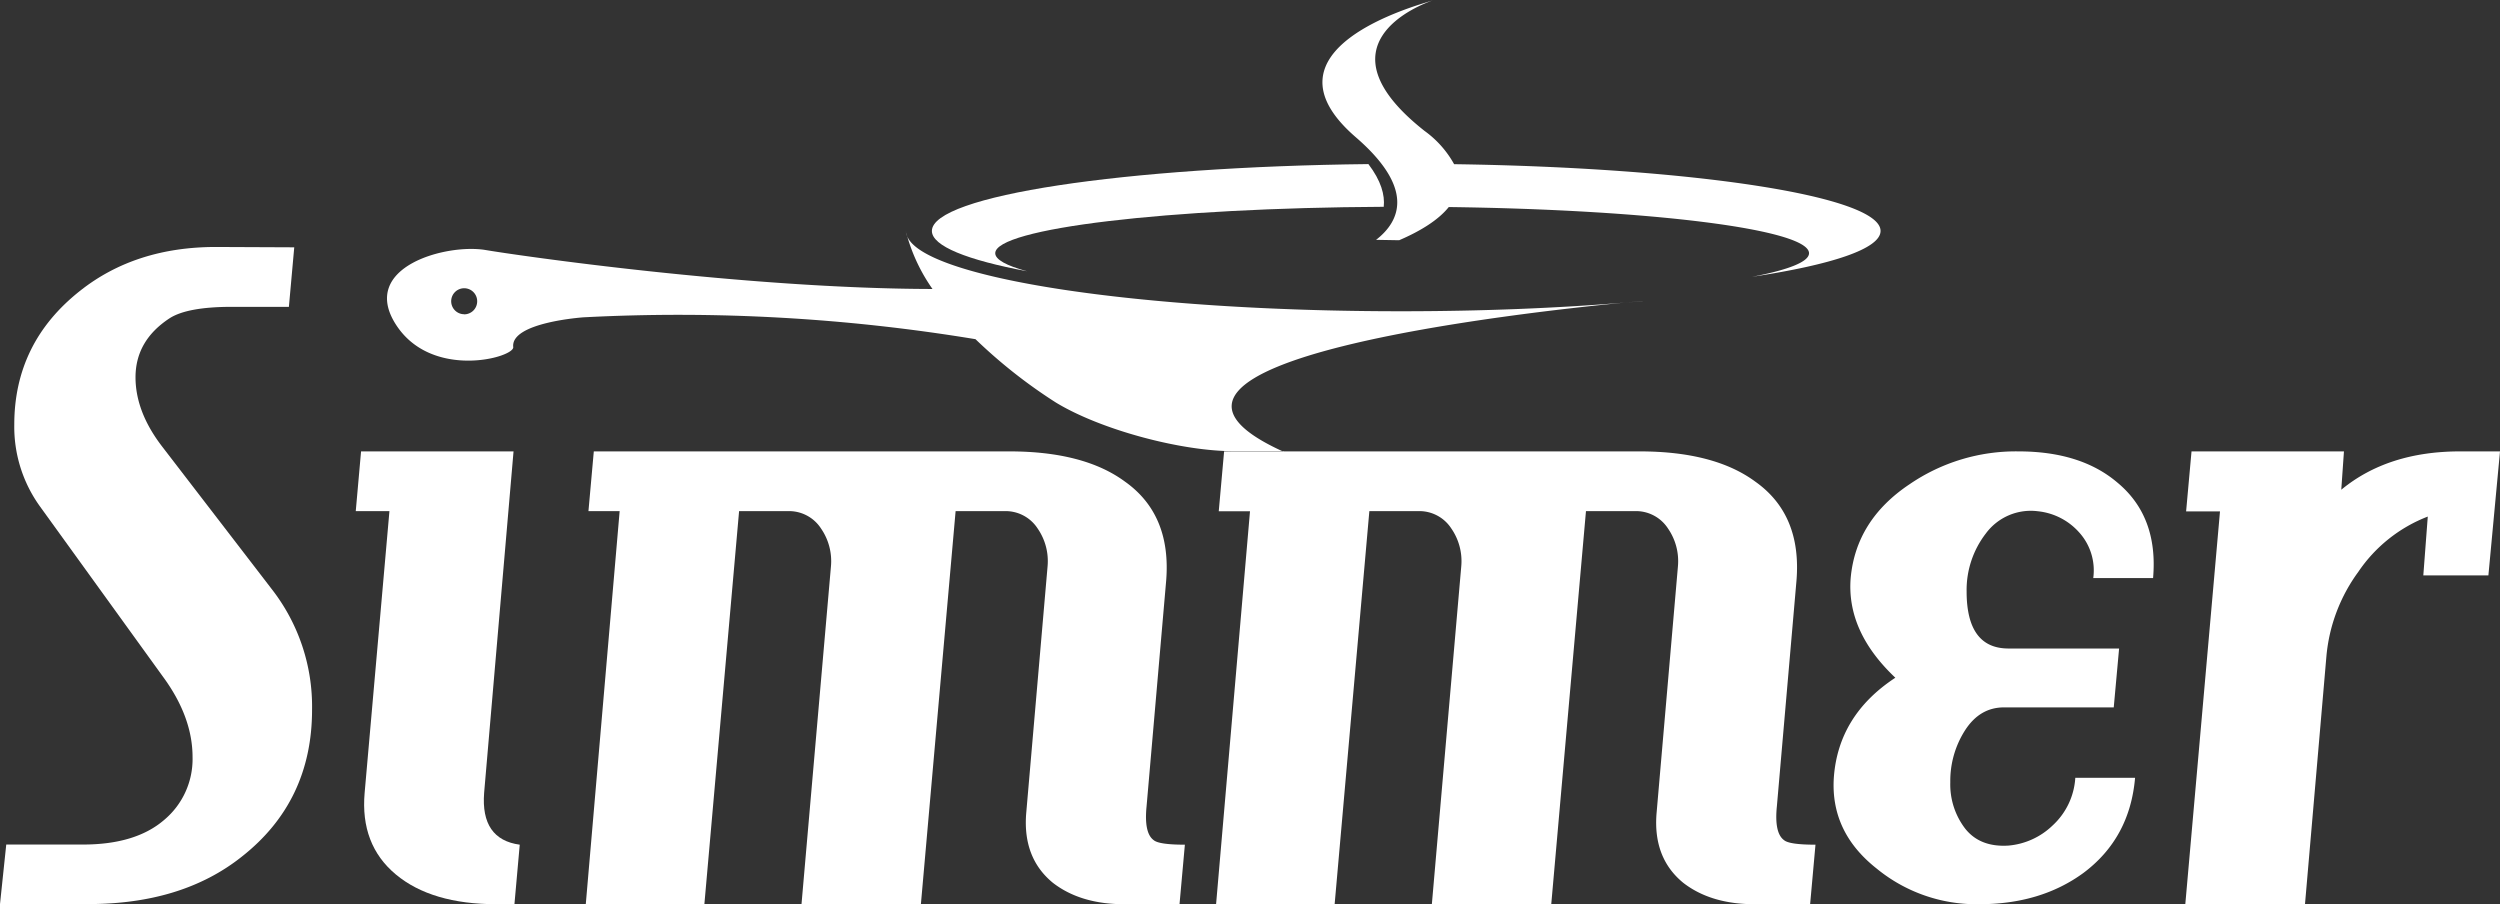
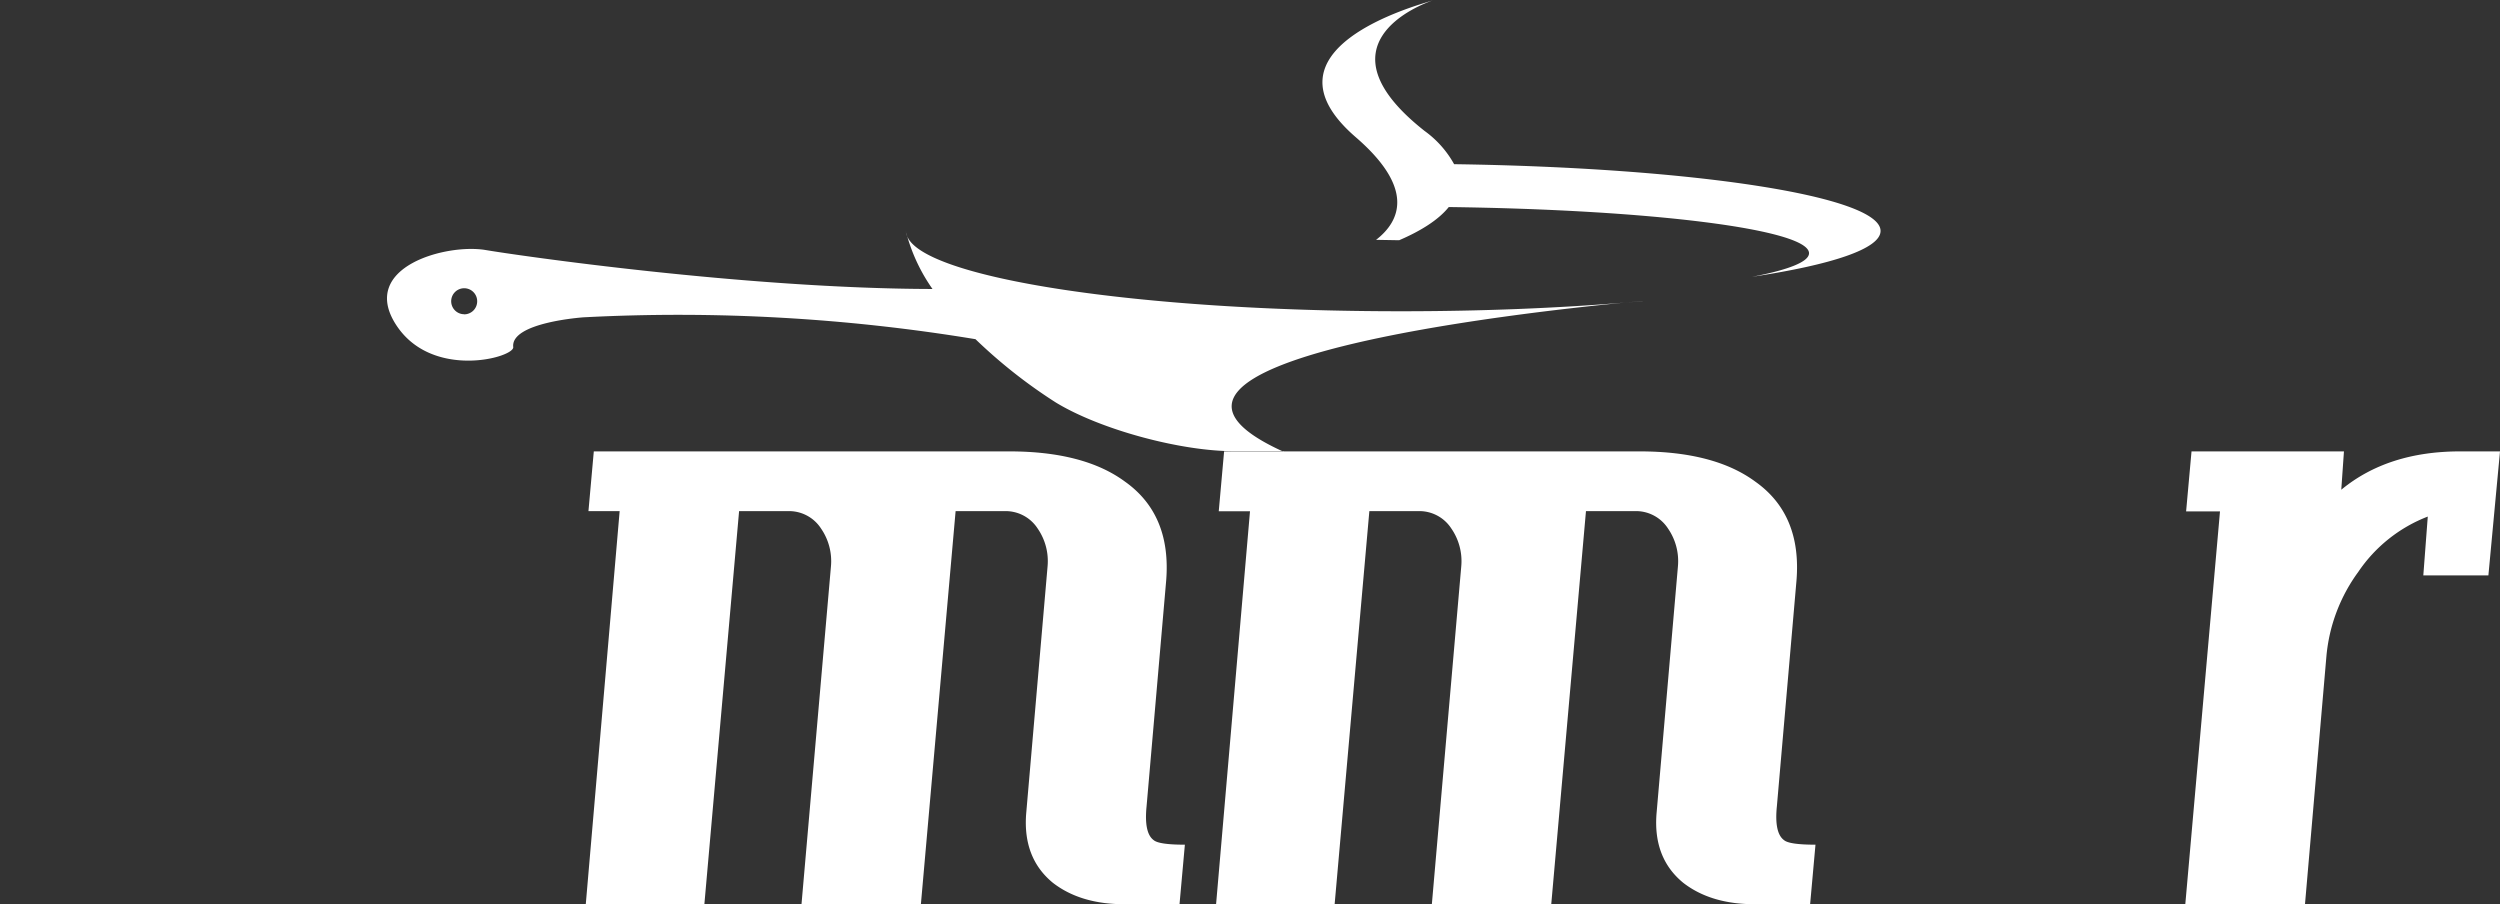
<svg xmlns="http://www.w3.org/2000/svg" viewBox="0 0 504 182.33">
  <rect x="0" y="0" width="504" height="182.33" fill="#333333" stroke="none" />
  <defs>
    <style>.cls-1{fill:#fff;}</style>
  </defs>
  <title>simmer-logo</title>
  <g id="Layer_2" data-name="Layer 2">
    <g id="Layer_1-2" data-name="Layer 1">
-       <path class="cls-1" d="M63.32,655.86l-1.08,12H50.73q-9,0-12.58,2.33-6.82,4.49-6.83,11.86,0,7,5.39,14l22.11,28.76a38.48,38.48,0,0,1,8.09,24.27q0,18.51-14.2,29.65-12,9.53-30.92,9.53H4l1.26-12H20.72q10.61,0,16.36-4.95a16,16,0,0,0,5.74-12.67q0-8.08-5.93-16.17l-24.8-34.33a27.44,27.44,0,0,1-5.21-16.54q0-16.53,13.3-27,11.13-8.8,27.32-8.81Z" transform="translate(-4 -606)" />
-       <path class="cls-1" d="M108.78,776.29l-1.07,12h-3.59q-13.12,0-20.32-6t-6.29-16.45l5-56.79H75.72L76.79,697h30.74l-5.93,68.84Q100.88,775.21,108.78,776.29Z" transform="translate(-4 -606)" />
      <path class="cls-1" d="M242.87,776.29l-1.08,12H230.65q-8.81,0-14.38-4.31-6.11-5-5.39-14l4.31-49.8a11.56,11.56,0,0,0-2-7.63,7.69,7.69,0,0,0-6.83-3.5h-9.71l-7,79.26H165.58l5.94-68.13a11.57,11.57,0,0,0-2-7.63,7.68,7.68,0,0,0-6.83-3.5H153l-7,79.26H122.09l6.83-79.26h-6.29L123.71,697h83.76q15.09,0,23.36,6.12,9.34,6.65,8.27,19.94l-3.95,45.48c-.36,3.59.11,5.87,1.43,6.83Q237.66,776.29,242.87,776.29Z" transform="translate(-4 -606)" />
      <path class="cls-1" d="M370,776.29l-1.08,12H357.73q-8.82,0-14.38-4.31-6.12-5-5.39-14l4.31-49.8a11.57,11.57,0,0,0-2-7.63,7.68,7.68,0,0,0-6.83-3.5h-9.71l-7,79.26H292.66l5.93-68.13a11.57,11.57,0,0,0-2-7.63,7.68,7.68,0,0,0-6.83-3.5h-9.7l-7,79.26H249.16L256,709.07H249.7L250.78,697h83.76q15.09,0,23.36,6.12,9.36,6.65,8.27,19.94l-3.95,45.48c-.37,3.59.12,5.87,1.44,6.83Q364.73,776.29,370,776.29Z" transform="translate(-4 -606)" />
-       <path class="cls-1" d="M438.06,722.54H426a11.42,11.42,0,0,0-2.88-9.25,12.89,12.89,0,0,0-8.27-4.22,11.26,11.26,0,0,0-10.51,4.49,18.64,18.64,0,0,0-3.87,11.68q0,11.5,8.45,11.5h22.29l-1.08,11.87H408q-4.85,0-7.82,4.58a18.9,18.9,0,0,0-3,10.52,14.63,14.63,0,0,0,3,9.34q3,3.78,8.72,3.42a14.63,14.63,0,0,0,8.9-4.05,14.21,14.21,0,0,0,4.58-9.61h12.05Q433.38,775,424,782q-8.62,6.29-21,6.29a31.7,31.7,0,0,1-20.67-7.19q-9.34-7.36-8.63-18.33.9-12.59,12.4-20.14-9.89-9.34-9-20.13,1.08-11.67,11.86-18.87A37.91,37.91,0,0,1,410.92,697q12.57,0,19.95,6.29Q439.14,710.15,438.06,722.54Z" transform="translate(-4 -606)" />
      <path class="cls-1" d="M508,697l-2.34,25H492.54l.9-11.86a29.85,29.85,0,0,0-14,11.14A33.88,33.88,0,0,0,473,738.36l-4.32,50H444.55l7-79.26h-6.83L445.81,697h30.73l-.54,7.73q9.36-7.72,23.91-7.73Z" transform="translate(-4 -606)" />
      <path class="cls-1" d="M186.89,653.64c-.07-.25-.13-.5-.2-.75A3,3,0,0,0,186.89,653.64Z" transform="translate(-4 -606)" />
      <path class="cls-1" d="M262.78,697h-.24l.24.11Z" transform="translate(-4 -606)" />
      <path class="cls-1" d="M331.58,667c-13.57,1.12-28.91,1.75-45.17,1.75-52.92,0-96.2-6.68-99.52-15.13a35.67,35.67,0,0,0,5.1,10.64c-37.75-.06-84-6.82-90.06-7.85-7.93-1.35-25.37,3.38-18.23,14.84s24,6.84,23.77,4.72c-.58-5,14.19-6,14.19-6a367.27,367.27,0,0,1,79,4.41,103.63,103.63,0,0,0,16.19,12.76c8.85,5.4,25,9.82,35.92,9.82h9.76C222.35,678.59,312.24,668.86,331.58,667Zm-234,2.35a2.62,2.62,0,1,1,2.62-2.62A2.62,2.62,0,0,1,97.53,669.37Z" transform="translate(-4 -606)" />
      <path class="cls-1" d="M186.65,652.69c0,.07,0,.13,0,.2a2.83,2.83,0,0,1,0-.29Z" transform="translate(-4 -606)" />
      <path class="cls-1" d="M335.15,666.69s-1.3.11-3.57.33l3.55-.31Z" transform="translate(-4 -606)" />
-       <path class="cls-1" d="M204.64,657.05c0-5,34.74-9.14,78.32-9.36.26-2.4-.54-5.26-3.09-8.61-49.25.55-88,6.37-88,13.48,0,3.05,7.15,5.87,19.19,8.13C206.94,659.57,204.64,658.34,204.64,657.05Z" transform="translate(-4 -606)" />
      <path class="cls-1" d="M297.15,639.1a20.45,20.45,0,0,0-5.95-6.7c-22.12-17.43-.84-25.47,1.65-26.32-3.44,1.08-36,9.88-15.54,27.57,12,10.36,8.95,16.94,4.11,20.7l4.65.08c3.93-1.69,7.78-3.91,10-6.69,40.87.53,72.63,4.5,72.63,9.31,0,1.75-4.25,3.37-11.51,4.76,16.07-2.42,25.93-5.66,25.93-9.25C383.14,645.55,345.43,639.79,297.15,639.1Z" transform="translate(-4 -606)" />
      <path class="cls-1" d="M292.85,606.08l.24-.08Z" transform="translate(-4 -606)" />
    </g>
  </g>
</svg>